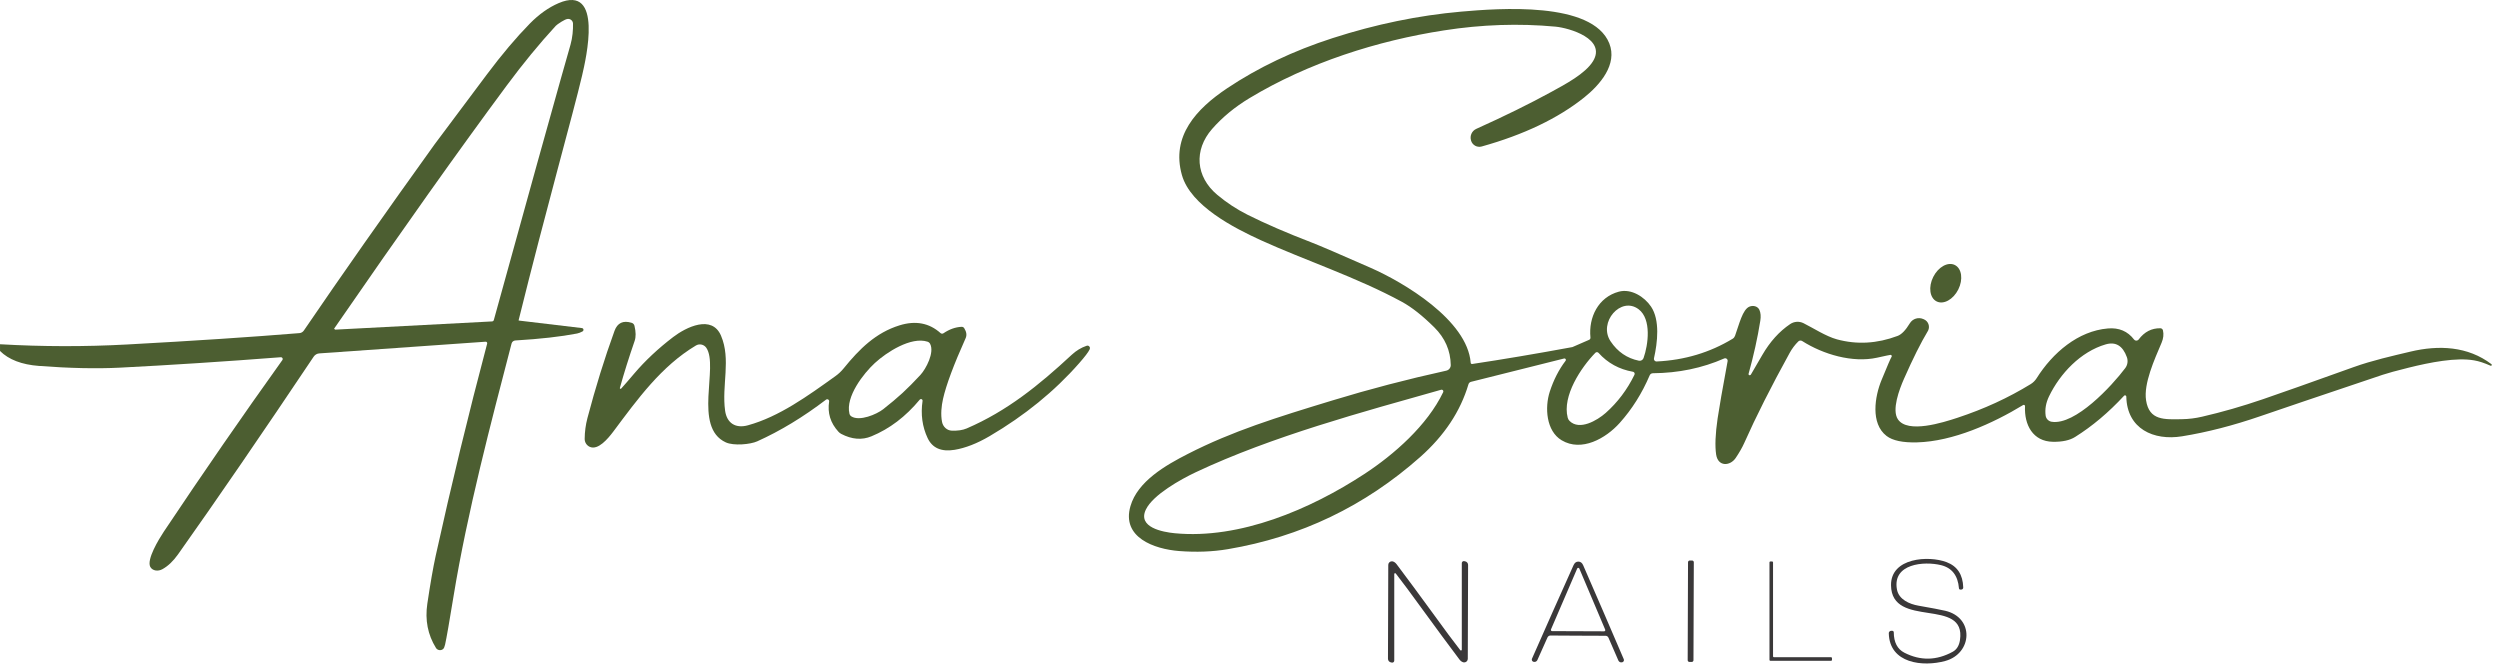
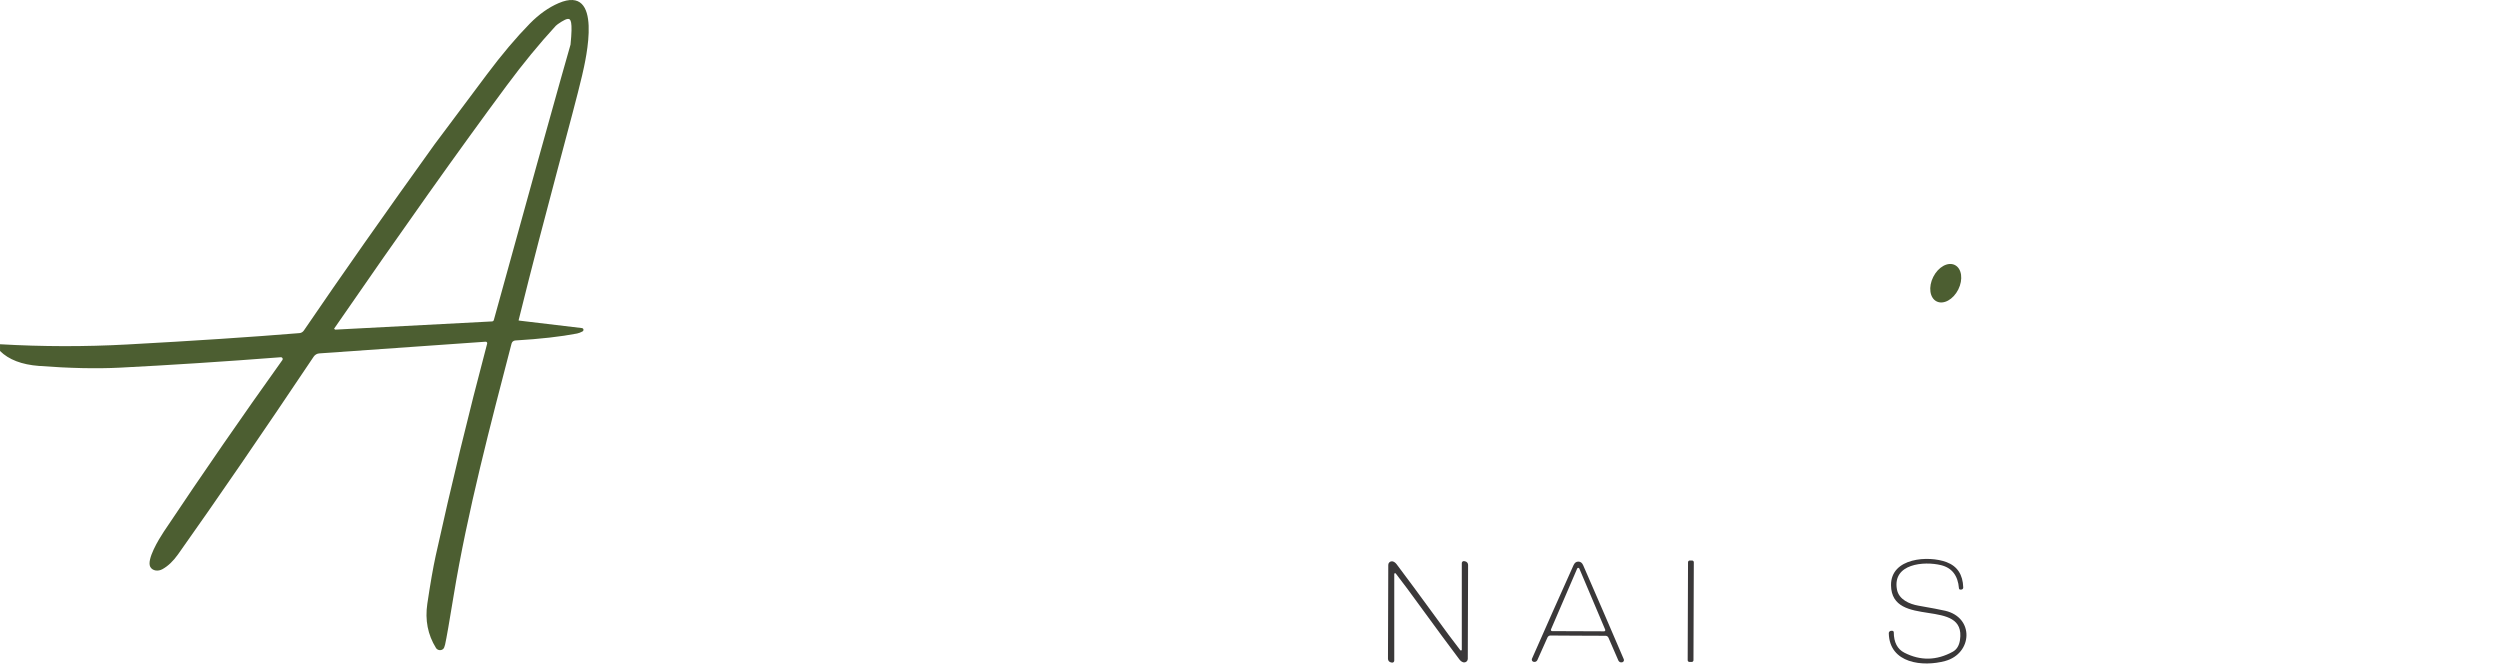
<svg xmlns="http://www.w3.org/2000/svg" width="139" height="37" viewBox="0 0 139 37" fill="none">
  <g clip-path="url(#clip0_212_2081)">
-     <path d="M0.001 19.514V19.14C2.361 19.276 4.718 19.281 7.072 19.153C10.753 18.953 13.945 18.742 16.65 18.521C16.749 18.513 16.838 18.46 16.893 18.379C18.976 15.323 21.398 11.875 24.156 8.035C24.181 8 25.149 6.706 27.061 4.152C27.9 3.032 28.7 2.084 29.462 1.308C29.968 0.794 30.5 0.416 31.056 0.176C33.551 -0.898 32.586 3.251 32.362 4.209C31.878 6.283 30.364 11.624 28.836 17.802C28.834 17.812 28.841 17.822 28.851 17.824C28.851 17.824 28.852 17.824 28.854 17.824L32.354 18.241C32.409 18.246 32.449 18.295 32.441 18.35C32.438 18.384 32.417 18.413 32.388 18.428C32.273 18.488 32.172 18.527 32.082 18.544C31.181 18.718 30.037 18.847 28.651 18.93C28.551 18.936 28.466 19.006 28.442 19.103C27.307 23.471 25.983 28.468 25.216 33.158C24.984 34.582 24.827 35.476 24.747 35.839C24.719 35.964 24.682 36.048 24.634 36.088C24.52 36.182 24.35 36.164 24.257 36.05C24.25 36.041 24.243 36.032 24.238 36.023C23.784 35.291 23.625 34.473 23.759 33.569C23.925 32.453 24.079 31.568 24.222 30.913C25.095 26.952 26.049 23.016 27.086 19.104C27.098 19.058 27.07 19.013 27.026 19.001C27.018 18.999 27.009 18.998 27 18.999L17.753 19.649C17.627 19.657 17.511 19.725 17.44 19.831C14.57 24.115 12.056 27.779 9.898 30.823C9.633 31.197 9.345 31.472 9.033 31.645C8.781 31.786 8.482 31.735 8.363 31.53C8.359 31.522 8.355 31.514 8.35 31.507C8.155 31.098 8.819 29.997 9.105 29.565C11.287 26.296 13.486 23.114 15.7 20.019C15.732 19.975 15.722 19.912 15.678 19.881C15.659 19.867 15.635 19.86 15.611 19.862C12.433 20.107 9.449 20.3 6.662 20.442C5.366 20.507 3.868 20.474 2.167 20.346C1.209 20.274 0.487 19.996 0 19.514H0.001ZM18.597 18.3C18.925 18.471 18.948 18.491 18.665 18.36C18.655 18.356 18.651 18.345 18.655 18.336C18.658 18.33 18.664 18.326 18.671 18.326L27.36 17.871C27.406 17.868 27.444 17.838 27.456 17.796C29.413 10.711 30.656 6.234 31.185 4.369C31.338 3.829 31.517 3.198 31.722 2.478C31.832 2.091 31.869 1.648 31.859 1.309C31.853 1.161 31.729 1.046 31.582 1.052C31.575 1.052 31.568 1.052 31.561 1.053C31.478 1.064 31.364 1.115 31.218 1.207C31.05 1.313 30.944 1.389 30.9 1.437C29.986 2.431 29.078 3.537 28.174 4.756C25.551 8.293 22.355 12.796 18.584 18.263C18.576 18.274 18.58 18.292 18.593 18.3C18.593 18.3 18.595 18.301 18.596 18.302L18.597 18.3Z" fill="#4C5E31" />
-     <path d="M97.341 20.841C97.354 20.823 97.567 20.457 97.982 19.74C98.411 18.999 98.929 18.426 99.534 18.018C99.754 17.87 100.036 17.851 100.273 17.968C100.807 18.233 101.521 18.701 102.134 18.868C103.244 19.169 104.367 19.106 105.505 18.678C105.725 18.597 105.952 18.363 106.186 17.976C106.343 17.717 106.668 17.617 106.944 17.743L106.984 17.761C107.213 17.867 107.313 18.14 107.208 18.37C107.201 18.385 107.193 18.4 107.184 18.414C106.8 19.053 106.359 19.934 105.862 21.061C105.596 21.664 105.175 22.794 105.523 23.313C106.066 24.119 108.025 23.494 108.832 23.229C110.306 22.744 111.665 22.119 112.909 21.355C113.041 21.273 113.152 21.163 113.235 21.032C114.125 19.618 115.541 18.401 117.199 18.262C117.813 18.209 118.297 18.414 118.652 18.876C118.706 18.947 118.807 18.961 118.879 18.906C118.89 18.897 118.901 18.886 118.91 18.875C119.228 18.451 119.63 18.243 120.116 18.251C120.184 18.251 120.245 18.3 120.26 18.367C120.311 18.584 120.287 18.812 120.186 19.052C119.79 19.988 119.176 21.331 119.322 22.261C119.497 23.389 120.339 23.322 121.318 23.307C121.697 23.301 122.069 23.254 122.434 23.169C123.548 22.912 124.676 22.588 125.817 22.197C126.783 21.867 128.463 21.272 130.857 20.413C131.89 20.041 133.04 19.784 134.031 19.548C135.589 19.177 137.213 19.248 138.524 20.247C138.547 20.264 138.552 20.295 138.535 20.318C138.52 20.338 138.493 20.345 138.471 20.333C138.134 20.182 137.832 20.083 137.564 20.037C136.566 19.862 135.12 20.145 133.912 20.445C133.225 20.616 132.749 20.746 132.48 20.837C128.908 22.039 126.644 22.804 125.689 23.135C124.171 23.658 122.716 24.033 121.32 24.259C119.747 24.514 118.26 23.848 118.223 22.054C118.223 22.013 118.189 21.981 118.15 21.981C118.13 21.981 118.11 21.99 118.097 22.005C117.237 22.934 116.33 23.698 115.378 24.294C115.08 24.482 114.671 24.571 114.148 24.564C113.026 24.548 112.541 23.62 112.591 22.582C112.591 22.544 112.562 22.512 112.525 22.51C112.512 22.51 112.499 22.513 112.487 22.519C110.795 23.547 108.587 24.543 106.586 24.596C105.796 24.617 105.232 24.498 104.894 24.24C103.987 23.544 104.24 22.034 104.615 21.127C104.939 20.337 105.124 19.909 105.169 19.844C105.193 19.811 105.185 19.765 105.151 19.742C105.142 19.735 105.13 19.732 105.118 19.73C105.1 19.727 104.85 19.78 104.367 19.887C103.002 20.188 101.369 19.705 100.2 18.961C100.133 18.918 100.045 18.927 99.988 18.982C99.799 19.169 99.637 19.383 99.505 19.623C98.469 21.505 97.626 23.177 96.978 24.635C96.87 24.877 96.712 25.153 96.506 25.461C96.197 25.921 95.525 25.961 95.418 25.277C95.346 24.802 95.373 24.129 95.5 23.261C95.584 22.688 95.769 21.627 96.056 20.078C96.069 20.003 96.018 19.932 95.943 19.921C95.918 19.916 95.891 19.92 95.867 19.93C94.644 20.467 93.32 20.741 91.9 20.752C91.822 20.752 91.751 20.799 91.722 20.87C91.295 21.871 90.739 22.754 90.054 23.517C89.281 24.379 87.935 25.14 86.829 24.48C85.962 23.963 85.884 22.653 86.166 21.78C86.38 21.123 86.673 20.55 87.046 20.06C87.074 20.025 87.067 19.974 87.032 19.947C87.013 19.932 86.986 19.926 86.962 19.933L81.787 21.23C81.719 21.248 81.665 21.299 81.646 21.368C81.199 22.873 80.305 24.22 78.966 25.408C75.88 28.144 72.316 29.851 68.275 30.533C67.418 30.678 66.511 30.712 65.552 30.637C64.179 30.528 62.347 29.885 62.853 28.142C63.252 26.762 64.805 25.869 66.056 25.232C68.533 23.968 70.944 23.22 74.101 22.259C76.142 21.636 78.245 21.087 80.413 20.609C80.561 20.576 80.664 20.445 80.662 20.296C80.649 19.491 80.344 18.793 79.745 18.199C79.09 17.551 78.49 17.077 77.945 16.781C75.45 15.424 72.527 14.459 70.114 13.361C68.627 12.682 66.199 11.446 65.715 9.735C65.101 7.569 66.521 6.051 68.226 4.91C69.961 3.751 71.916 2.821 74.094 2.119C76.49 1.346 78.87 0.857 81.235 0.647C83.314 0.466 88.536 0.057 89.477 2.412C89.943 3.58 88.961 4.716 88.079 5.421C86.623 6.583 84.723 7.491 82.382 8.145C82.129 8.216 81.868 8.072 81.792 7.822L81.789 7.806C81.711 7.55 81.836 7.276 82.081 7.165C83.657 6.456 85.05 5.769 86.259 5.107C87.029 4.686 88.148 4.095 88.571 3.404C89.328 2.165 87.267 1.555 86.479 1.481C84.453 1.293 82.388 1.362 80.283 1.69C76.565 2.267 72.744 3.485 69.476 5.454C68.654 5.949 67.96 6.523 67.391 7.172C66.367 8.345 66.481 9.826 67.676 10.829C68.197 11.267 68.762 11.638 69.372 11.944C70.357 12.437 71.537 12.948 72.913 13.477C73.367 13.652 74.471 14.125 76.222 14.897C78.034 15.695 81.588 17.794 81.771 20.174C81.774 20.212 81.808 20.241 81.848 20.238C81.849 20.238 81.852 20.238 81.853 20.238C83.535 19.986 85.39 19.673 87.419 19.299C87.424 19.298 87.431 19.296 87.437 19.293L88.355 18.894C88.404 18.873 88.435 18.822 88.429 18.767C88.316 17.642 88.864 16.524 90.008 16.217C90.698 16.033 91.431 16.503 91.798 17.048C92.301 17.794 92.16 19.039 91.961 19.921C91.944 20 91.993 20.078 92.069 20.095C92.082 20.098 92.095 20.098 92.109 20.098C93.659 20.025 95.068 19.603 96.336 18.834C96.396 18.798 96.441 18.741 96.466 18.675C96.698 18.037 96.885 17.202 97.271 17.048C97.493 16.958 97.737 17.038 97.823 17.23C97.896 17.393 97.912 17.596 97.872 17.84C97.72 18.791 97.503 19.773 97.22 20.785C97.212 20.819 97.232 20.853 97.267 20.863C97.291 20.869 97.318 20.86 97.333 20.839L97.341 20.841ZM91.381 19.91C91.644 19.168 91.832 17.745 91.109 17.196C90.122 16.447 88.844 17.93 89.549 18.978C89.939 19.562 90.464 19.921 91.121 20.055C91.231 20.078 91.343 20.016 91.381 19.909V19.91ZM114.072 23.45C115.384 23.656 117.417 21.462 118.163 20.468C118.294 20.294 118.328 20.065 118.254 19.858C118.024 19.221 117.63 18.985 117.071 19.149C115.681 19.556 114.537 20.77 113.925 22.039C113.754 22.394 113.691 22.748 113.737 23.103C113.759 23.281 113.897 23.422 114.072 23.45ZM90.875 20.836C90.904 20.779 90.881 20.709 90.824 20.68C90.814 20.675 90.803 20.671 90.791 20.67C90.022 20.534 89.385 20.183 88.879 19.62C88.834 19.57 88.757 19.566 88.707 19.611C88.704 19.613 88.702 19.614 88.701 19.617C87.909 20.427 86.849 22.019 87.165 23.224C87.183 23.293 87.217 23.356 87.269 23.406C87.821 23.952 88.802 23.378 89.276 22.96C89.938 22.373 90.472 21.665 90.876 20.837L90.875 20.836ZM80.241 21.803C80.264 21.755 80.244 21.698 80.195 21.676C80.174 21.666 80.149 21.664 80.127 21.67C75.799 22.895 70.746 24.249 66.485 26.256C65.645 26.652 64.105 27.511 63.711 28.33C63.233 29.32 64.638 29.584 65.326 29.649C68.938 29.992 72.857 28.318 75.852 26.358C77.511 25.273 79.36 23.646 80.242 21.803H80.241Z" fill="#4C5E31" />
+     <path d="M0.001 19.514V19.14C2.361 19.276 4.718 19.281 7.072 19.153C10.753 18.953 13.945 18.742 16.65 18.521C16.749 18.513 16.838 18.46 16.893 18.379C18.976 15.323 21.398 11.875 24.156 8.035C24.181 8 25.149 6.706 27.061 4.152C27.9 3.032 28.7 2.084 29.462 1.308C29.968 0.794 30.5 0.416 31.056 0.176C33.551 -0.898 32.586 3.251 32.362 4.209C31.878 6.283 30.364 11.624 28.836 17.802C28.834 17.812 28.841 17.822 28.851 17.824C28.851 17.824 28.852 17.824 28.854 17.824L32.354 18.241C32.409 18.246 32.449 18.295 32.441 18.35C32.438 18.384 32.417 18.413 32.388 18.428C32.273 18.488 32.172 18.527 32.082 18.544C31.181 18.718 30.037 18.847 28.651 18.93C28.551 18.936 28.466 19.006 28.442 19.103C27.307 23.471 25.983 28.468 25.216 33.158C24.984 34.582 24.827 35.476 24.747 35.839C24.719 35.964 24.682 36.048 24.634 36.088C24.52 36.182 24.35 36.164 24.257 36.05C24.25 36.041 24.243 36.032 24.238 36.023C23.784 35.291 23.625 34.473 23.759 33.569C23.925 32.453 24.079 31.568 24.222 30.913C25.095 26.952 26.049 23.016 27.086 19.104C27.098 19.058 27.07 19.013 27.026 19.001C27.018 18.999 27.009 18.998 27 18.999L17.753 19.649C17.627 19.657 17.511 19.725 17.44 19.831C14.57 24.115 12.056 27.779 9.898 30.823C9.633 31.197 9.345 31.472 9.033 31.645C8.781 31.786 8.482 31.735 8.363 31.53C8.359 31.522 8.355 31.514 8.35 31.507C8.155 31.098 8.819 29.997 9.105 29.565C11.287 26.296 13.486 23.114 15.7 20.019C15.732 19.975 15.722 19.912 15.678 19.881C15.659 19.867 15.635 19.86 15.611 19.862C12.433 20.107 9.449 20.3 6.662 20.442C5.366 20.507 3.868 20.474 2.167 20.346C1.209 20.274 0.487 19.996 0 19.514H0.001ZM18.597 18.3C18.925 18.471 18.948 18.491 18.665 18.36C18.655 18.356 18.651 18.345 18.655 18.336C18.658 18.33 18.664 18.326 18.671 18.326L27.36 17.871C27.406 17.868 27.444 17.838 27.456 17.796C29.413 10.711 30.656 6.234 31.185 4.369C31.338 3.829 31.517 3.198 31.722 2.478C31.853 1.161 31.729 1.046 31.582 1.052C31.575 1.052 31.568 1.052 31.561 1.053C31.478 1.064 31.364 1.115 31.218 1.207C31.05 1.313 30.944 1.389 30.9 1.437C29.986 2.431 29.078 3.537 28.174 4.756C25.551 8.293 22.355 12.796 18.584 18.263C18.576 18.274 18.58 18.292 18.593 18.3C18.593 18.3 18.595 18.301 18.596 18.302L18.597 18.3Z" fill="#4C5E31" />
    <path d="M108.88 16.097C109.16 15.539 109.076 14.929 108.692 14.736C108.308 14.542 107.769 14.838 107.488 15.397C107.207 15.955 107.291 16.565 107.675 16.758C108.06 16.952 108.599 16.656 108.88 16.097Z" fill="#4C5E31" />
-     <path d="M34.536 21.607C34.709 21.418 34.948 21.141 35.255 20.779C35.869 20.056 36.594 19.377 37.428 18.74C38.155 18.185 39.582 17.485 40.087 18.661C40.655 19.983 40.119 21.427 40.316 22.836C40.412 23.523 40.893 23.838 41.586 23.646C43.315 23.171 44.91 22.017 46.445 20.916C46.62 20.792 46.775 20.645 46.909 20.48C47.789 19.395 48.694 18.499 50.015 18.089C50.905 17.813 51.664 17.956 52.293 18.519C52.339 18.559 52.406 18.564 52.456 18.53C52.782 18.308 53.118 18.188 53.462 18.171C53.524 18.167 53.582 18.198 53.613 18.25C53.739 18.453 53.764 18.637 53.69 18.801C53.027 20.28 52.607 21.405 52.433 22.175C52.343 22.572 52.295 23.046 52.378 23.463C52.434 23.735 52.656 23.934 52.916 23.944C53.249 23.957 53.526 23.916 53.746 23.822C55.99 22.855 57.766 21.418 59.581 19.732C59.832 19.498 60.109 19.329 60.413 19.226C60.487 19.201 60.545 19.223 60.585 19.291C60.608 19.332 60.608 19.377 60.585 19.426C60.511 19.58 60.316 19.837 60 20.196C58.633 21.754 56.972 23.105 55.02 24.251C54.327 24.657 53.679 24.91 53.076 25.01C52.338 25.131 51.838 24.913 51.576 24.357C51.28 23.728 51.185 23.038 51.294 22.29C51.302 22.242 51.269 22.197 51.22 22.189C51.189 22.184 51.157 22.196 51.138 22.22C50.356 23.164 49.461 23.843 48.452 24.259C47.922 24.478 47.361 24.433 46.772 24.125C46.712 24.093 46.659 24.052 46.615 24.002C46.172 23.518 46 22.959 46.1 22.321C46.109 22.263 46.068 22.209 46.01 22.199C45.981 22.195 45.952 22.203 45.929 22.22C44.658 23.189 43.381 23.963 42.1 24.539C41.722 24.71 40.793 24.797 40.356 24.597C38.52 23.759 39.972 20.385 39.274 19.342C39.145 19.15 38.889 19.092 38.691 19.211C36.768 20.361 35.456 22.181 34.104 23.99C33.798 24.398 33.258 25.039 32.802 24.849C32.622 24.774 32.505 24.596 32.508 24.399C32.511 24.009 32.562 23.625 32.661 23.246C33.108 21.549 33.61 19.931 34.167 18.395C34.329 17.952 34.646 17.802 35.12 17.948C35.2 17.972 35.259 18.036 35.277 18.116C35.359 18.457 35.361 18.736 35.287 18.951C34.966 19.882 34.691 20.755 34.465 21.569C34.458 21.59 34.469 21.612 34.49 21.619C34.505 21.623 34.522 21.619 34.532 21.607H34.536ZM48.646 20.18C48.005 20.77 47.003 22.06 47.229 23C47.243 23.061 47.281 23.115 47.333 23.15C47.79 23.442 48.738 23.039 49.105 22.753C49.512 22.434 49.87 22.133 50.181 21.848C50.49 21.562 50.82 21.229 51.171 20.851C51.488 20.508 51.968 19.596 51.713 19.115C51.683 19.061 51.633 19.019 51.575 18.999C50.655 18.698 49.288 19.589 48.647 20.18H48.646Z" fill="#4C5E31" />
    <path d="M105.016 35.212C105.013 35.137 105.073 35.076 105.147 35.073C105.148 35.073 105.149 35.073 105.151 35.073H105.211C105.256 35.073 105.294 35.111 105.294 35.156C105.297 35.713 105.494 36.091 105.883 36.29C106.776 36.747 107.672 36.73 108.572 36.238C108.792 36.117 108.926 35.902 108.974 35.591C109.337 33.174 105.171 34.989 105.141 32.541C105.123 31.001 107.235 30.878 108.229 31.255C108.827 31.481 109.136 31.951 109.156 32.664C109.158 32.726 109.11 32.778 109.048 32.781C109.047 32.781 109.046 32.781 109.044 32.781H108.992C108.953 32.781 108.92 32.75 108.918 32.711C108.86 32.001 108.527 31.572 107.924 31.423C106.976 31.19 105.21 31.337 105.47 32.772C105.574 33.338 106.173 33.589 106.663 33.675C107.386 33.801 107.883 33.896 108.153 33.958C109.787 34.338 109.67 36.334 108.156 36.75C106.911 37.09 105.053 36.892 105.017 35.211L105.016 35.212Z" fill="#3A3839" />
    <path d="M93.854 31.261L93.835 36.706C93.835 36.76 93.879 36.804 93.933 36.804L94.059 36.805C94.113 36.805 94.157 36.761 94.157 36.708L94.176 31.262C94.177 31.208 94.133 31.164 94.079 31.164L93.952 31.164C93.898 31.164 93.855 31.207 93.854 31.261Z" fill="#3A3839" />
    <path d="M79.536 33.92C80.315 34.995 80.868 35.739 81.192 36.151C81.207 36.171 81.237 36.175 81.257 36.16C81.269 36.151 81.276 36.136 81.276 36.123V31.31C81.276 31.248 81.326 31.197 81.387 31.197C81.395 31.197 81.402 31.197 81.411 31.2L81.466 31.211C81.561 31.232 81.627 31.316 81.626 31.411C81.619 32.286 81.613 34.026 81.609 36.632C81.609 36.74 81.521 36.829 81.412 36.83C81.401 36.83 81.39 36.83 81.379 36.828C81.293 36.812 81.214 36.758 81.143 36.665C80.48 35.782 79.853 34.932 79.261 34.118C78.482 33.043 77.93 32.3 77.605 31.886C77.59 31.865 77.56 31.861 77.54 31.877C77.527 31.886 77.52 31.901 77.521 31.916V36.729C77.521 36.79 77.471 36.842 77.41 36.842C77.402 36.842 77.395 36.842 77.386 36.839L77.331 36.828C77.237 36.807 77.17 36.723 77.171 36.627C77.178 35.753 77.184 34.012 77.188 31.407C77.188 31.299 77.276 31.21 77.385 31.209C77.396 31.209 77.407 31.209 77.418 31.211C77.504 31.226 77.583 31.281 77.654 31.374C78.317 32.257 78.945 33.106 79.536 33.92Z" fill="#3A3839" />
-     <path d="M98.628 36.542H101.812C101.837 36.542 101.858 36.563 101.858 36.589V36.694C101.858 36.719 101.837 36.74 101.812 36.74H98.429C98.404 36.74 98.383 36.719 98.383 36.694V31.265C98.383 31.239 98.404 31.218 98.429 31.218H98.534C98.559 31.218 98.581 31.239 98.581 31.265V36.495C98.581 36.52 98.601 36.541 98.627 36.541L98.628 36.542Z" fill="#3A3839" />
    <path d="M87.76 31.226C87.878 31.226 87.965 31.293 88.023 31.425C88.772 33.14 89.525 34.884 90.282 36.653C90.309 36.716 90.28 36.788 90.216 36.815C90.209 36.817 90.202 36.819 90.195 36.822L90.183 36.825C90.101 36.845 90.016 36.802 89.981 36.724L89.43 35.455C89.399 35.384 89.326 35.342 89.25 35.35C89.243 35.351 88.738 35.35 87.736 35.344C86.736 35.34 86.231 35.336 86.222 35.335C86.147 35.327 86.075 35.369 86.042 35.439L85.478 36.7C85.442 36.778 85.356 36.819 85.273 36.798L85.262 36.795C85.195 36.779 85.155 36.711 85.171 36.645C85.172 36.638 85.175 36.632 85.177 36.626C85.952 34.864 86.723 33.128 87.49 31.421C87.55 31.289 87.638 31.224 87.756 31.225L87.76 31.226ZM86.235 34.998C86.221 35.031 86.235 35.07 86.269 35.084C86.277 35.087 86.286 35.09 86.294 35.09L89.189 35.101C89.225 35.101 89.254 35.072 89.254 35.035C89.254 35.026 89.252 35.017 89.249 35.009L87.811 31.613C87.798 31.579 87.759 31.564 87.725 31.578C87.71 31.584 87.699 31.596 87.692 31.61L86.233 34.998H86.235Z" fill="#3A3839" />
  </g>
  <defs>
    <clipPath id="clip0_212_2081">
      <rect width="138.545" height="36.889" fill="white" />
    </clipPath>
  </defs>
</svg>